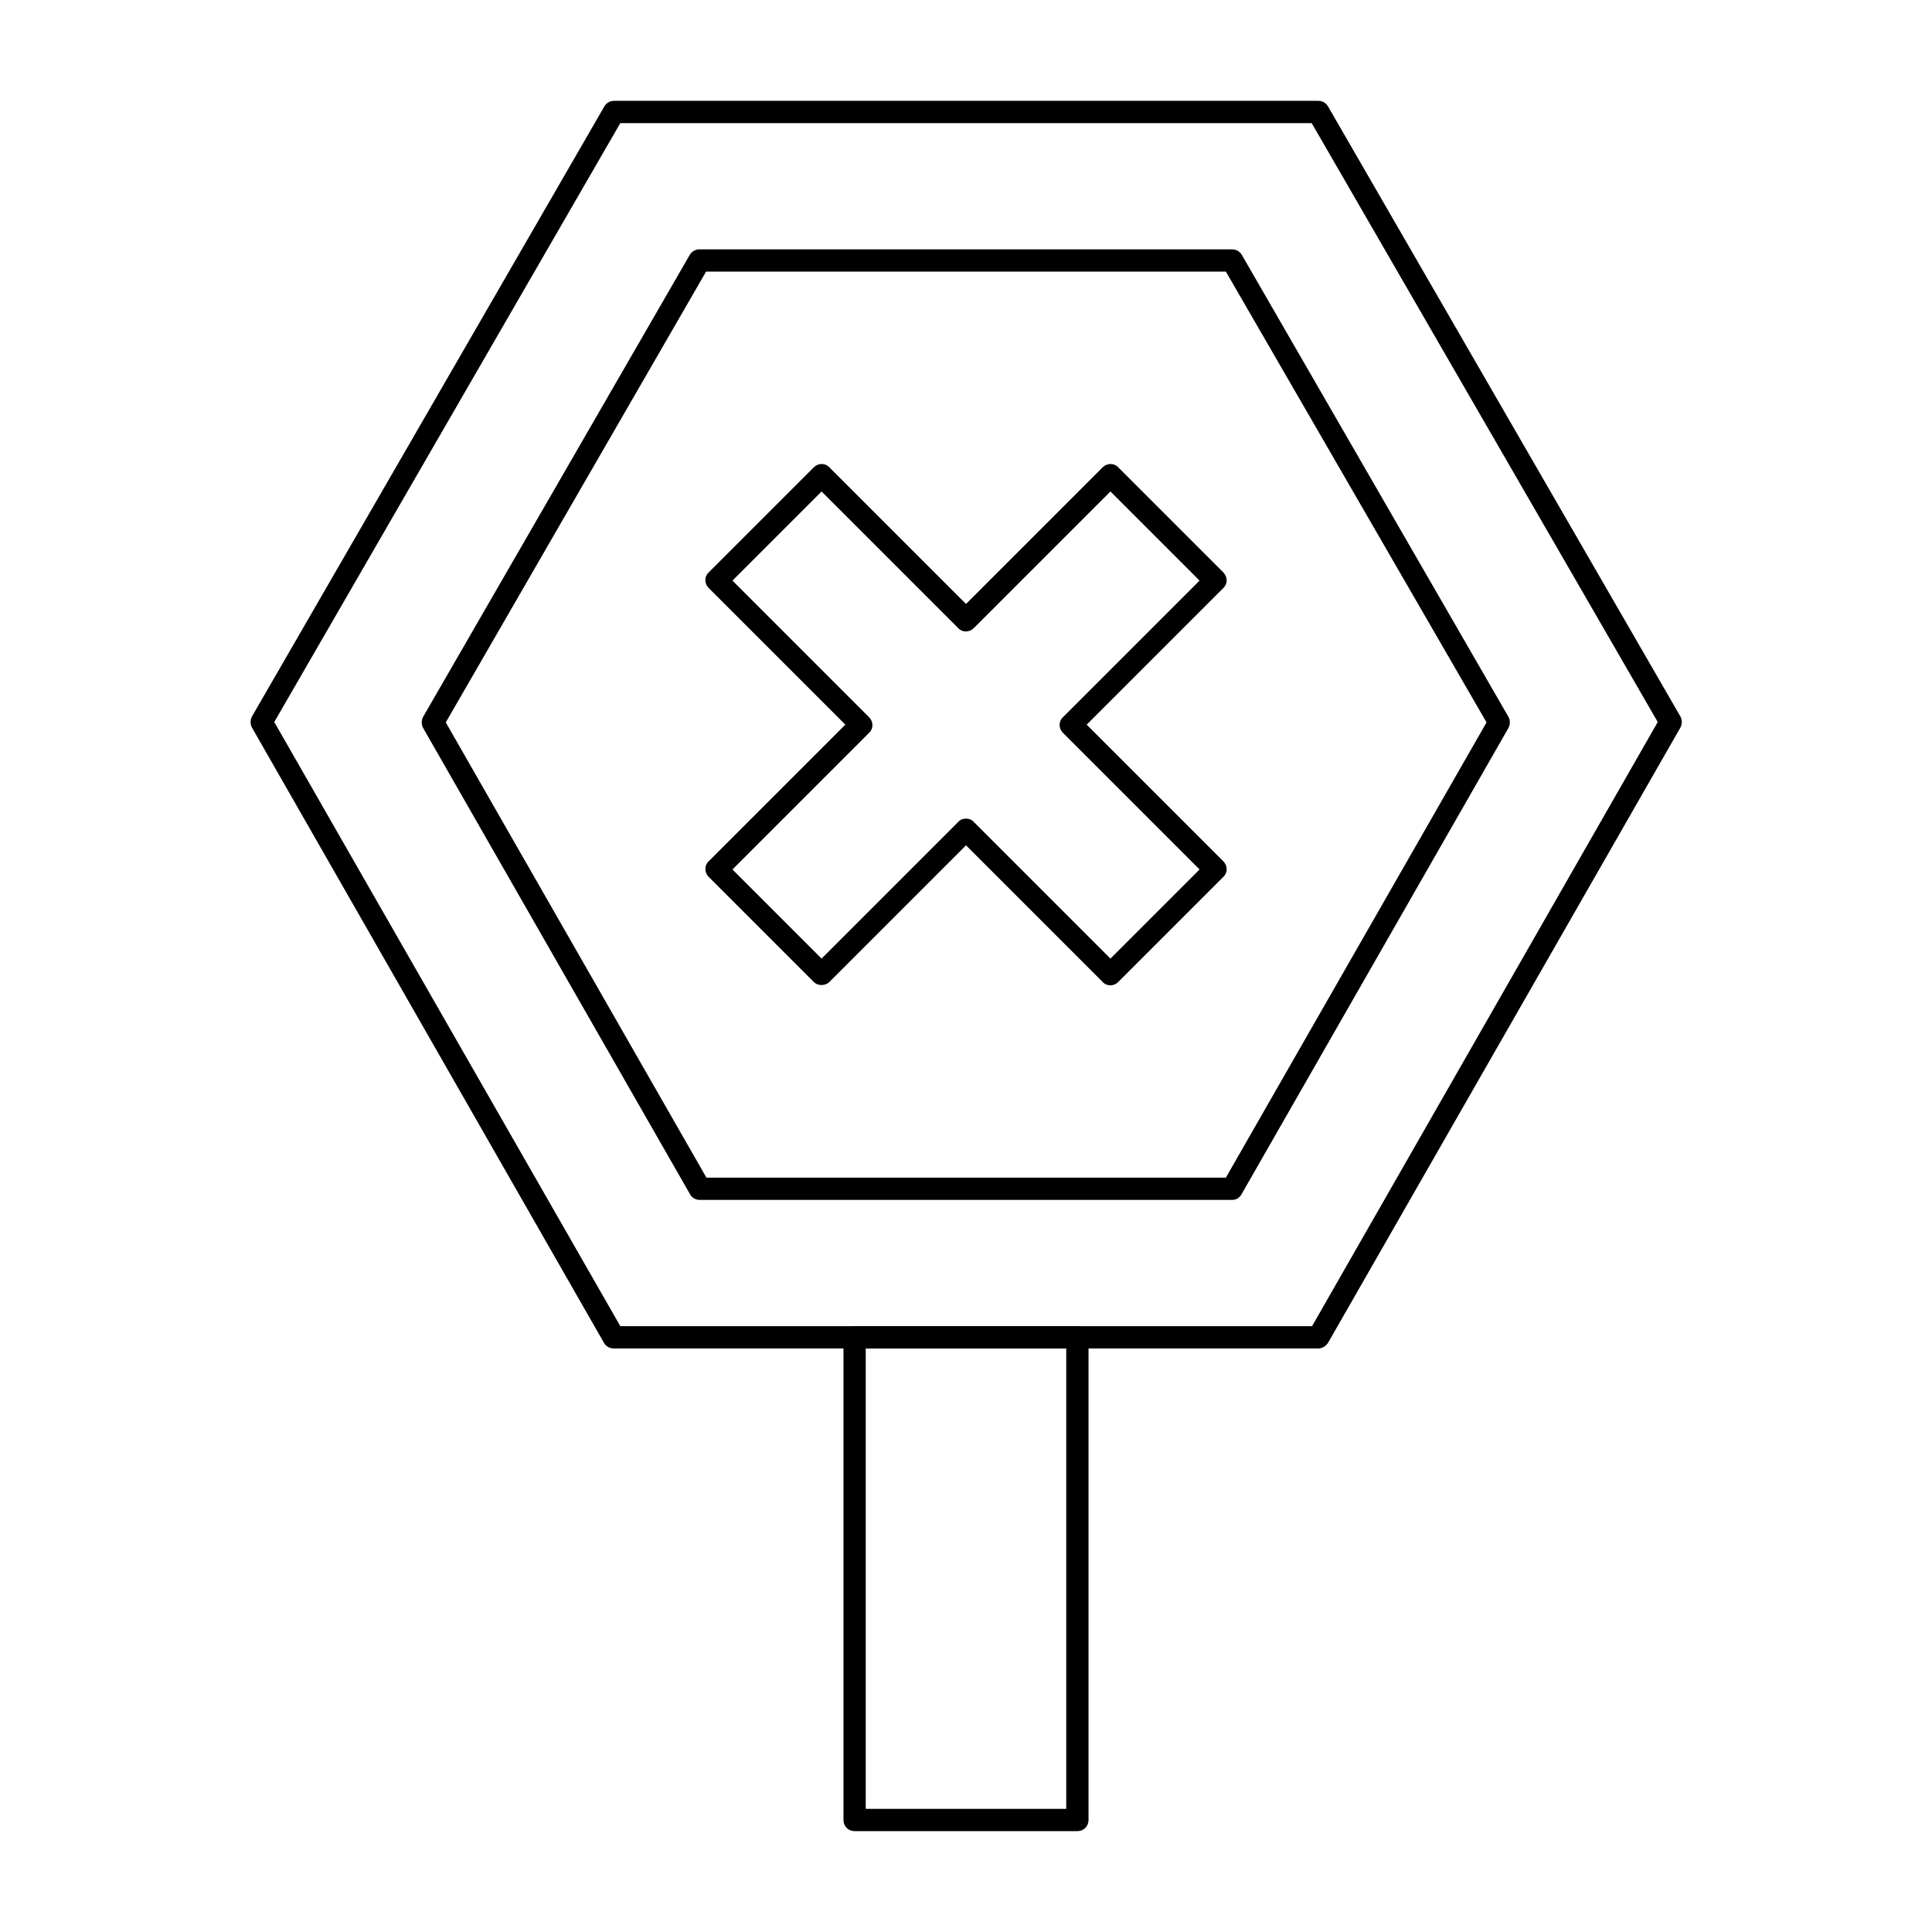
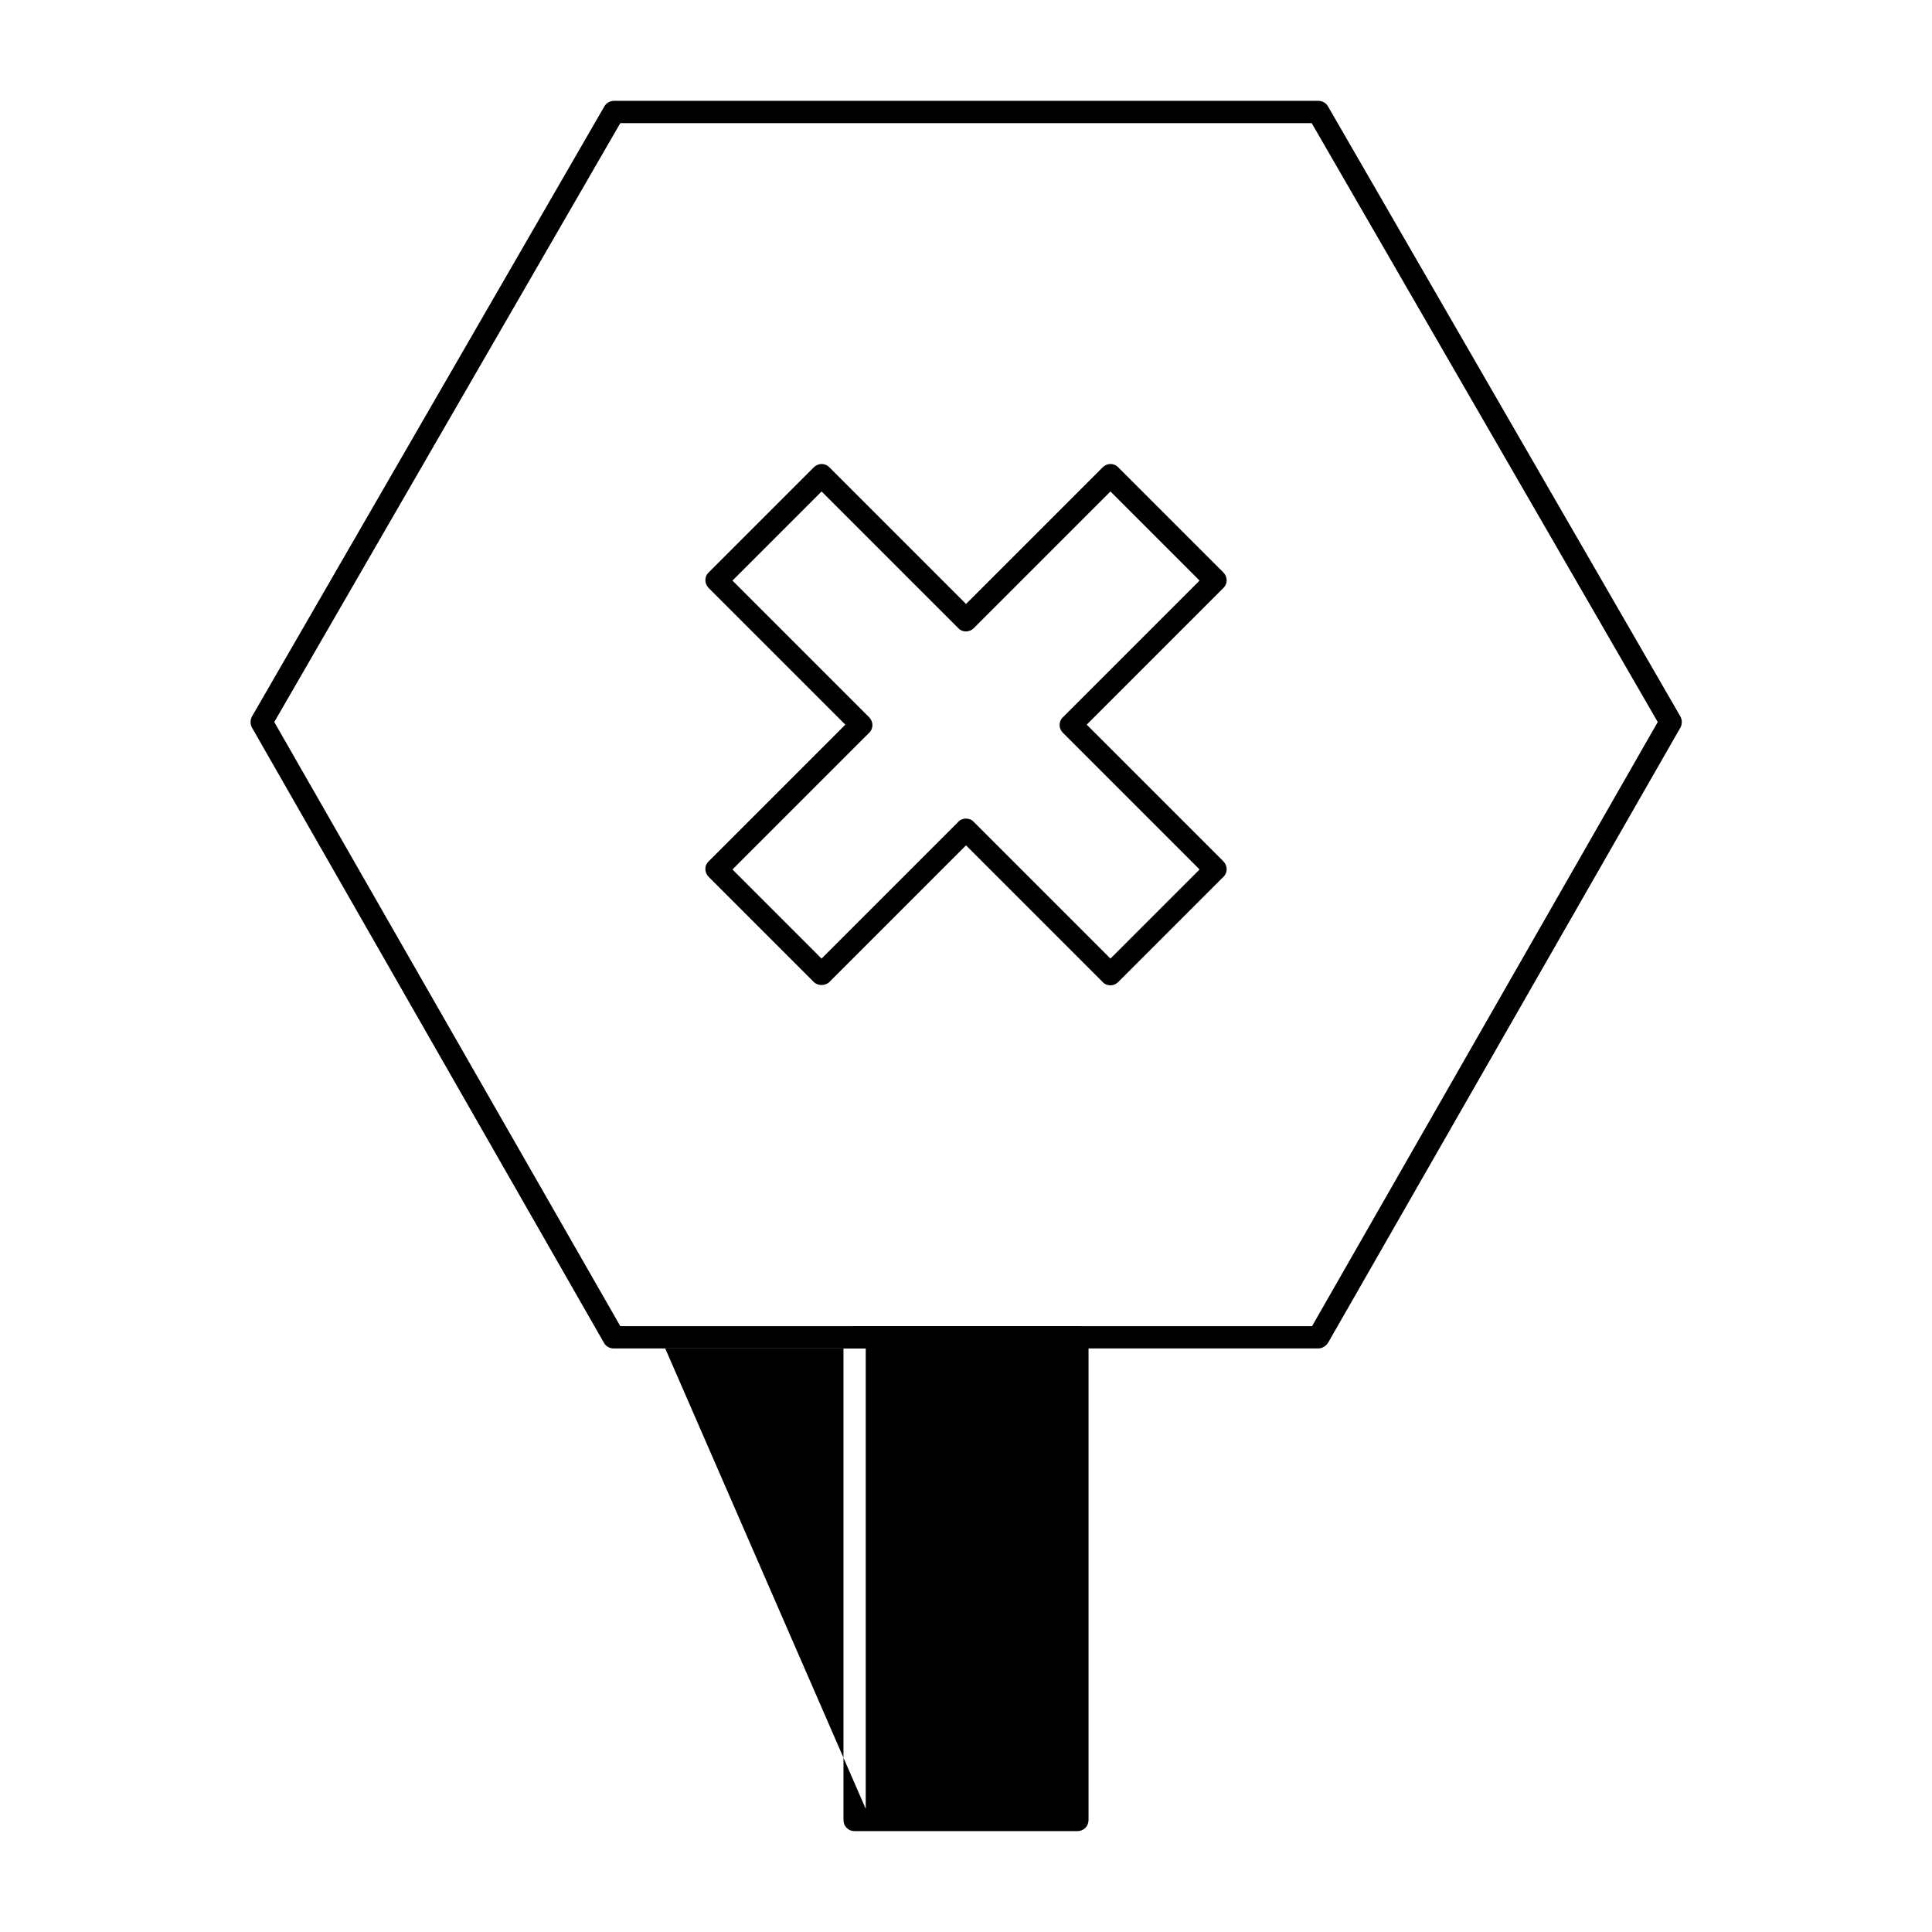
<svg xmlns="http://www.w3.org/2000/svg" fill="#000000" width="800px" height="800px" version="1.1" viewBox="144 144 512 512">
  <g>
    <path d="m438.28 405.12c-0.789 0-1.574-0.297-2.066-0.887l-36.211-36.211-36.211 36.211c-1.082 1.082-3.051 1.082-4.133 0l-27.848-27.848c-1.18-1.18-1.18-3.051 0-4.133l36.211-36.211-36.211-36.211c-1.18-1.18-1.18-3.051 0-4.133l27.848-27.848c1.18-1.18 3.051-1.18 4.133 0l36.211 36.211 36.211-36.211c1.18-1.18 3.051-1.18 4.133 0l27.848 27.848c1.18 1.18 1.18 3.051 0 4.133l-36.211 36.211 36.211 36.211c1.18 1.18 1.18 3.051 0 4.133l-27.848 27.848c-0.59 0.59-1.281 0.887-2.066 0.887zm-38.277-44.184c0.789 0 1.574 0.297 2.066 0.887l36.211 36.211 23.617-23.617-36.211-36.211c-1.18-1.18-1.18-3.051 0-4.133l36.211-36.211-23.617-23.617-36.211 36.211c-1.18 1.18-3.051 1.18-4.133 0l-36.211-36.211-23.617 23.617 36.211 36.211c1.18 1.18 1.18 3.051 0 4.133l-36.211 36.211 23.617 23.617 36.211-36.211c0.492-0.59 1.277-0.887 2.066-0.887z" />
    <path d="m493.38 501.35h-186.76c-1.082 0-2.066-0.59-2.559-1.477l-93.285-163.05c-0.492-0.887-0.492-2.066 0-2.953l93.383-161.67c0.492-0.887 1.477-1.477 2.559-1.477h186.66c1.082 0 2.066 0.59 2.559 1.477l93.383 161.67c0.492 0.887 0.492 2.066 0 2.953l-93.383 163.05c-0.59 0.887-1.574 1.477-2.559 1.477zm-184.99-5.906h183.32l91.609-160.1-91.707-158.72h-183.22l-91.707 158.72z" />
-     <path d="m470.55 461.99h-141.11c-1.082 0-2.066-0.59-2.559-1.477l-70.75-123.59c-0.492-0.887-0.492-2.066 0-2.953l70.652-122.41c0.492-0.887 1.477-1.477 2.559-1.477h141.2c1.082 0 2.066 0.59 2.559 1.477l70.652 122.41c0.492 0.887 0.492 2.066 0 2.953l-70.75 123.59c-0.492 0.883-1.379 1.477-2.461 1.477zm-139.34-5.906h137.66l69.078-120.64-69.074-119.46h-137.76l-68.98 119.46z" />
-     <path d="m429.52 629.27h-59.039c-1.672 0-2.953-1.277-2.953-2.953v-127.92c0-1.672 1.277-2.953 2.953-2.953h59.039c1.672 0 2.953 1.277 2.953 2.953v127.92c-0.004 1.672-1.281 2.949-2.953 2.949zm-56.09-5.902h53.137v-122.02h-53.137z" />
+     <path d="m429.52 629.27h-59.039c-1.672 0-2.953-1.277-2.953-2.953v-127.92c0-1.672 1.277-2.953 2.953-2.953h59.039c1.672 0 2.953 1.277 2.953 2.953v127.92c-0.004 1.672-1.281 2.949-2.953 2.949zm-56.09-5.902v-122.02h-53.137z" />
  </g>
</svg>